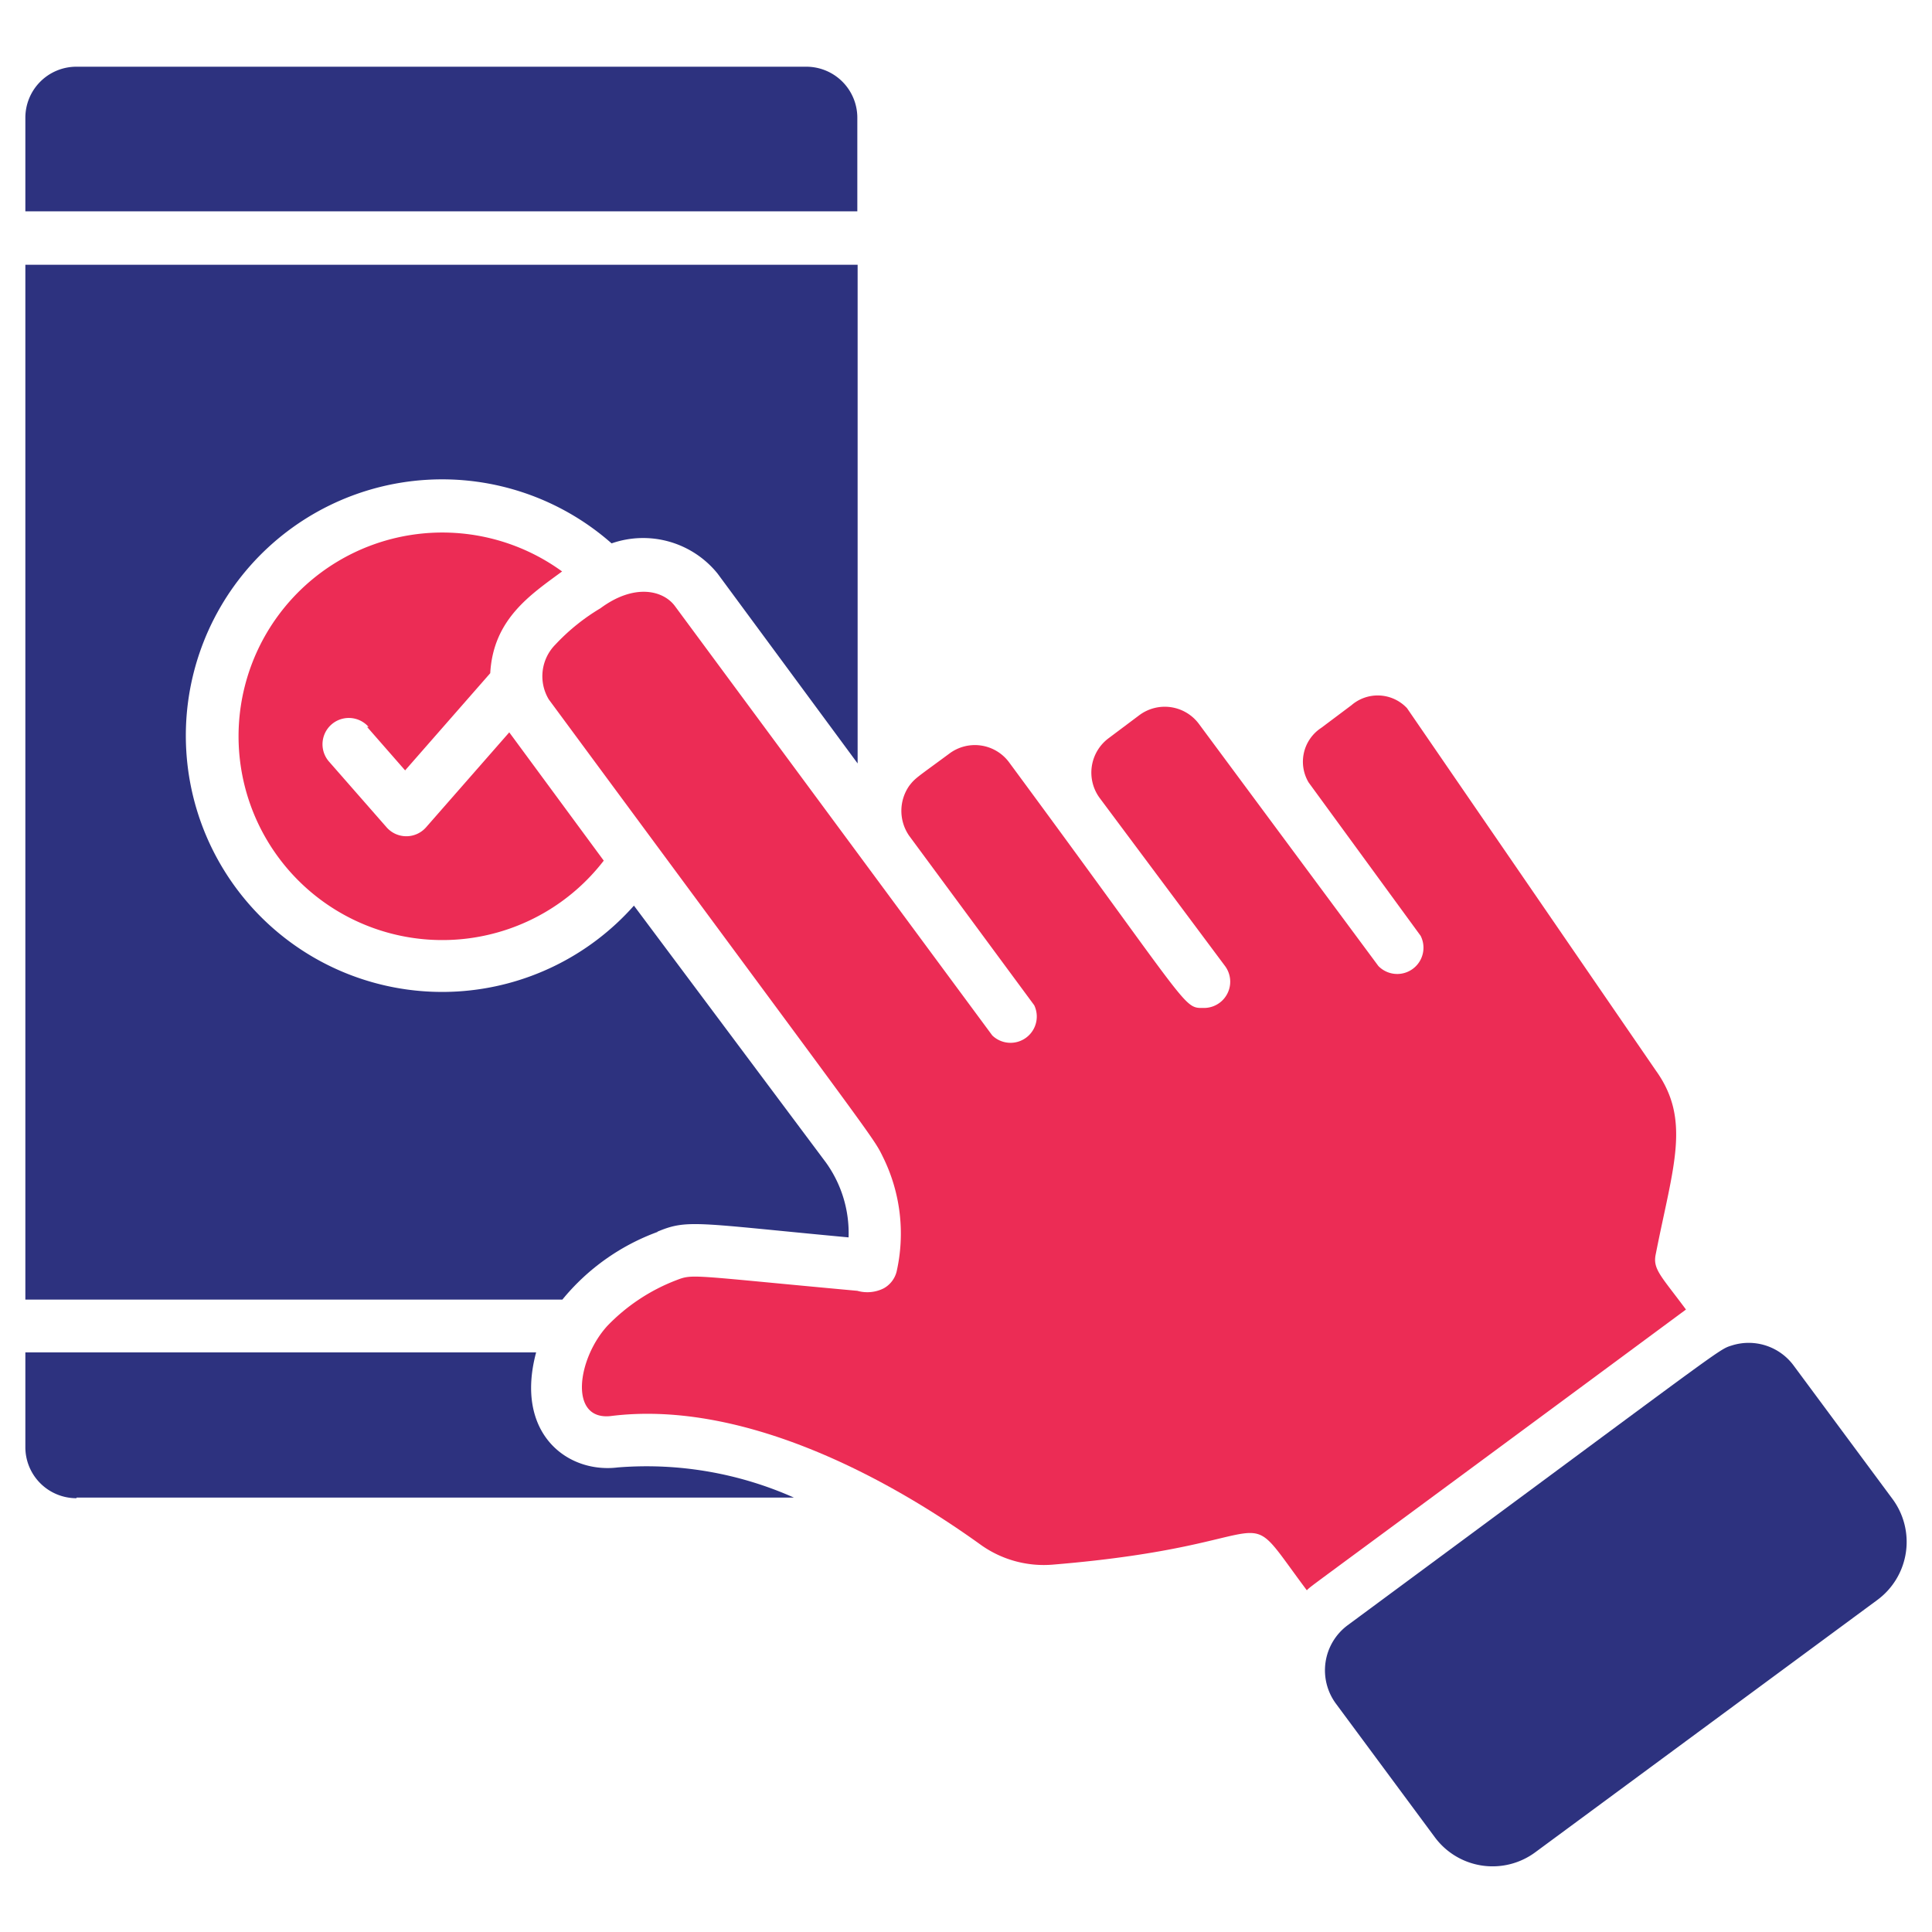
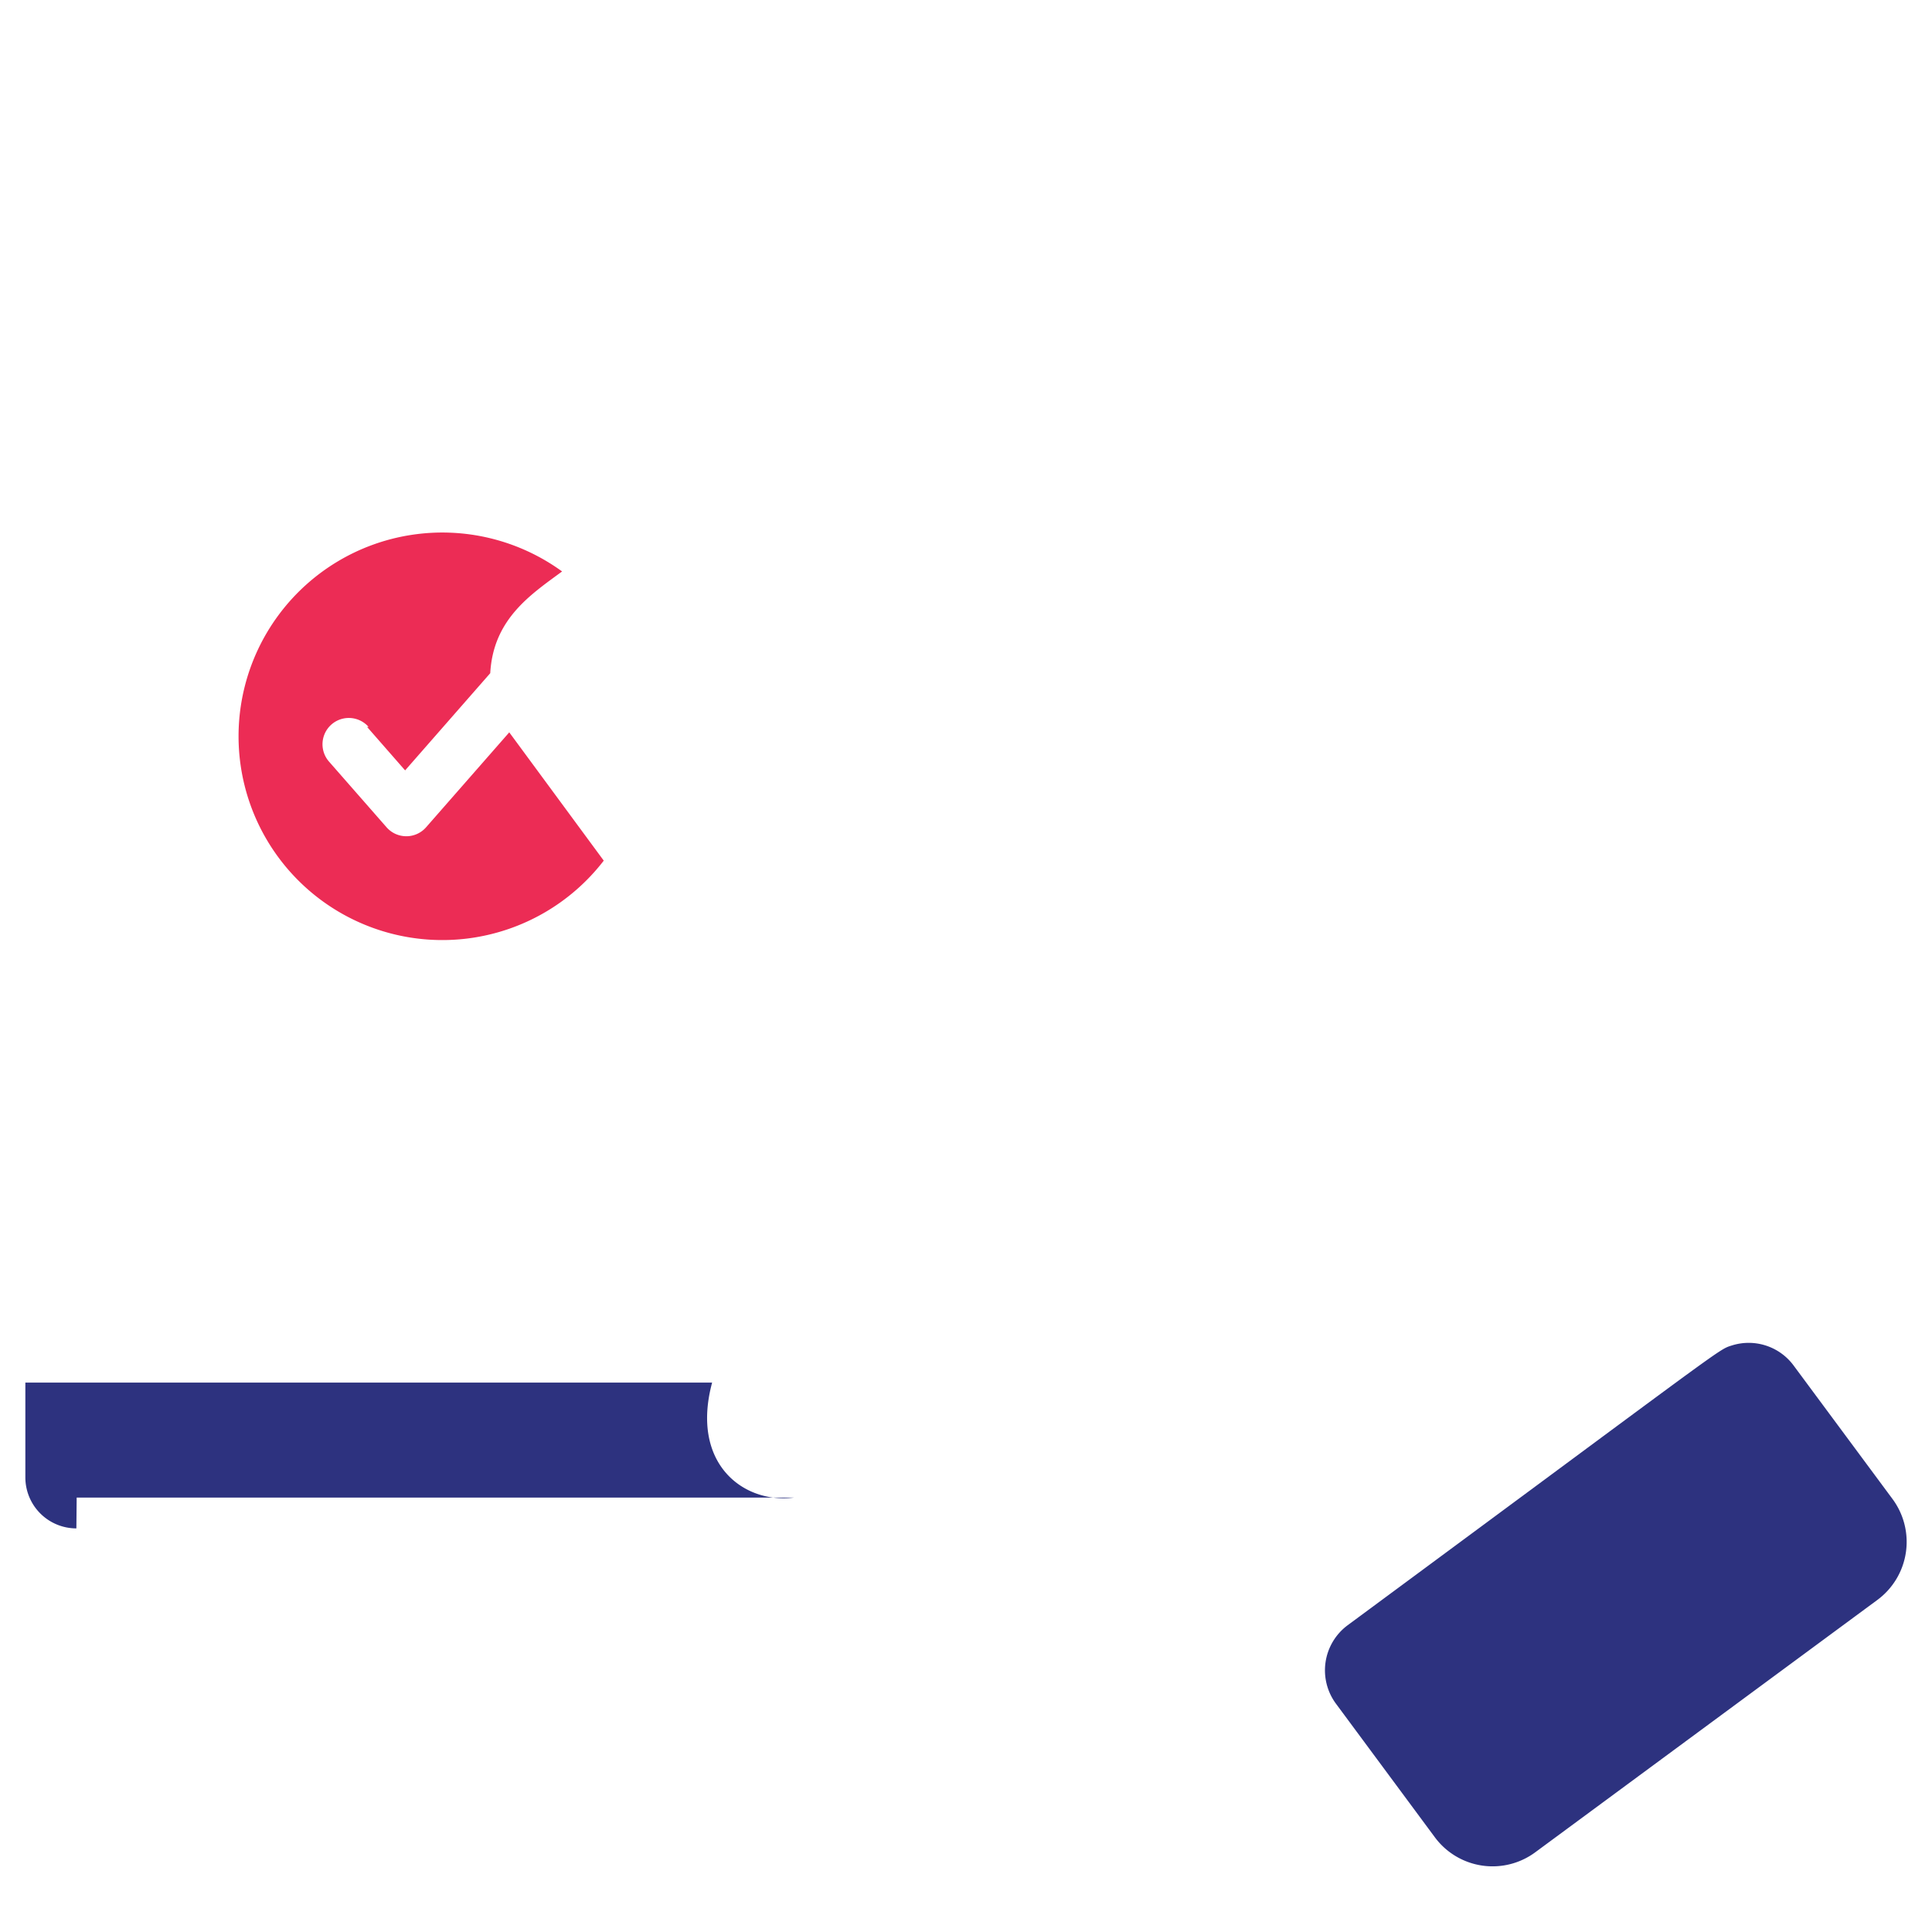
<svg xmlns="http://www.w3.org/2000/svg" id="Layer_1" data-name="Layer 1" width="64" height="64" viewBox="0 0 64 64">
  <defs>
    <style>.cls-1{fill:#2d327f;}.cls-2{fill:#ec2c55;}</style>
  </defs>
-   <path class="cls-1" d="M28.4,7H.84V3.9A1.69,1.69,0,0,1,2.53,2.21H26.71A1.69,1.69,0,0,1,28.4,3.9Z" />
-   <path class="cls-1" d="M2.54,49.61H26.3a12,12,0,0,0-5.83-1c-1.68.21-3.43-1.13-2.71-3.81H.84v3.14a1.69,1.69,0,0,0,1.69,1.69Z" />
-   <path class="cls-1" d="M21.78,40.8c1-.42,1.29-.28,6.33.19a4,4,0,0,0-.75-2.48L21,30A8.49,8.49,0,1,1,20.26,18a3.17,3.17,0,0,1,3.51,1l4.64,6.29V8.77H.84V43.05H18.63a7.32,7.32,0,0,1,3.15-2.24Z" />
+   <path class="cls-1" d="M2.54,49.61H26.3c-1.68.21-3.43-1.13-2.71-3.81H.84v3.14a1.69,1.69,0,0,0,1.69,1.69Z" />
  <path class="cls-2" d="M12.16,24.08l1.26,1.44,2.82-3.22c.1-1.8,1.35-2.61,2.38-3.37A6.75,6.75,0,1,0,20,28.51l-3.13-4.25-2.76,3.15a.87.87,0,0,1-1.3,0l-1.91-2.18a.87.87,0,0,1,1.31-1.15Z" />
-   <path class="cls-2" d="M43.33,52.64c.23-.2,0,0,12.52-9.26-.83-1.12-1.11-1.34-1-1.84.57-2.9,1.18-4.44,0-6.08l-8.24-12a1.33,1.33,0,0,0-1.84-.1l-1,.75a1.34,1.34,0,0,0-.42,1.81L47.06,31a.87.87,0,0,1-1.4,1l-5.93-8a1.41,1.41,0,0,0-2-.3l-1,.75a1.42,1.42,0,0,0-.29,2L40.58,32a.87.87,0,0,1-.7,1.39c-.7,0-.35.13-6.44-8.12a1.41,1.41,0,0,0-2-.3c-1.07.79-1.12.8-1.32,1.06a1.45,1.45,0,0,0,0,1.66l4.14,5.61a.87.87,0,0,1-1.39,1L22.36,20.08c-.39-.53-1.35-.76-2.47.07a6.79,6.79,0,0,0-1.49,1.2,1.49,1.49,0,0,0-.22,1.82C29.33,38.28,28.9,37.62,29.27,38.37a5.72,5.72,0,0,1,.43,3.76.88.88,0,0,1-.43.55,1.21,1.21,0,0,1-.87.08c-5.57-.51-5.43-.57-6-.35a6.3,6.3,0,0,0-2.27,1.5c-1,1.08-1.3,3.14.09,3,4.17-.53,8.84,1.8,12.25,4.25a3.59,3.59,0,0,0,2.41.67c8-.66,6-2.37,8.41.85Z" />
  <path class="cls-1" d="M62.19,53a2.39,2.39,0,0,0,.49-3.36l-3.26-4.4a1.85,1.85,0,0,0-2.05-.67c-.47.15-.07-.08-12.73,9.27a1.86,1.86,0,0,0-.39,2.59l3.28,4.43a2.38,2.38,0,0,0,3.34.49Z" />
</svg>